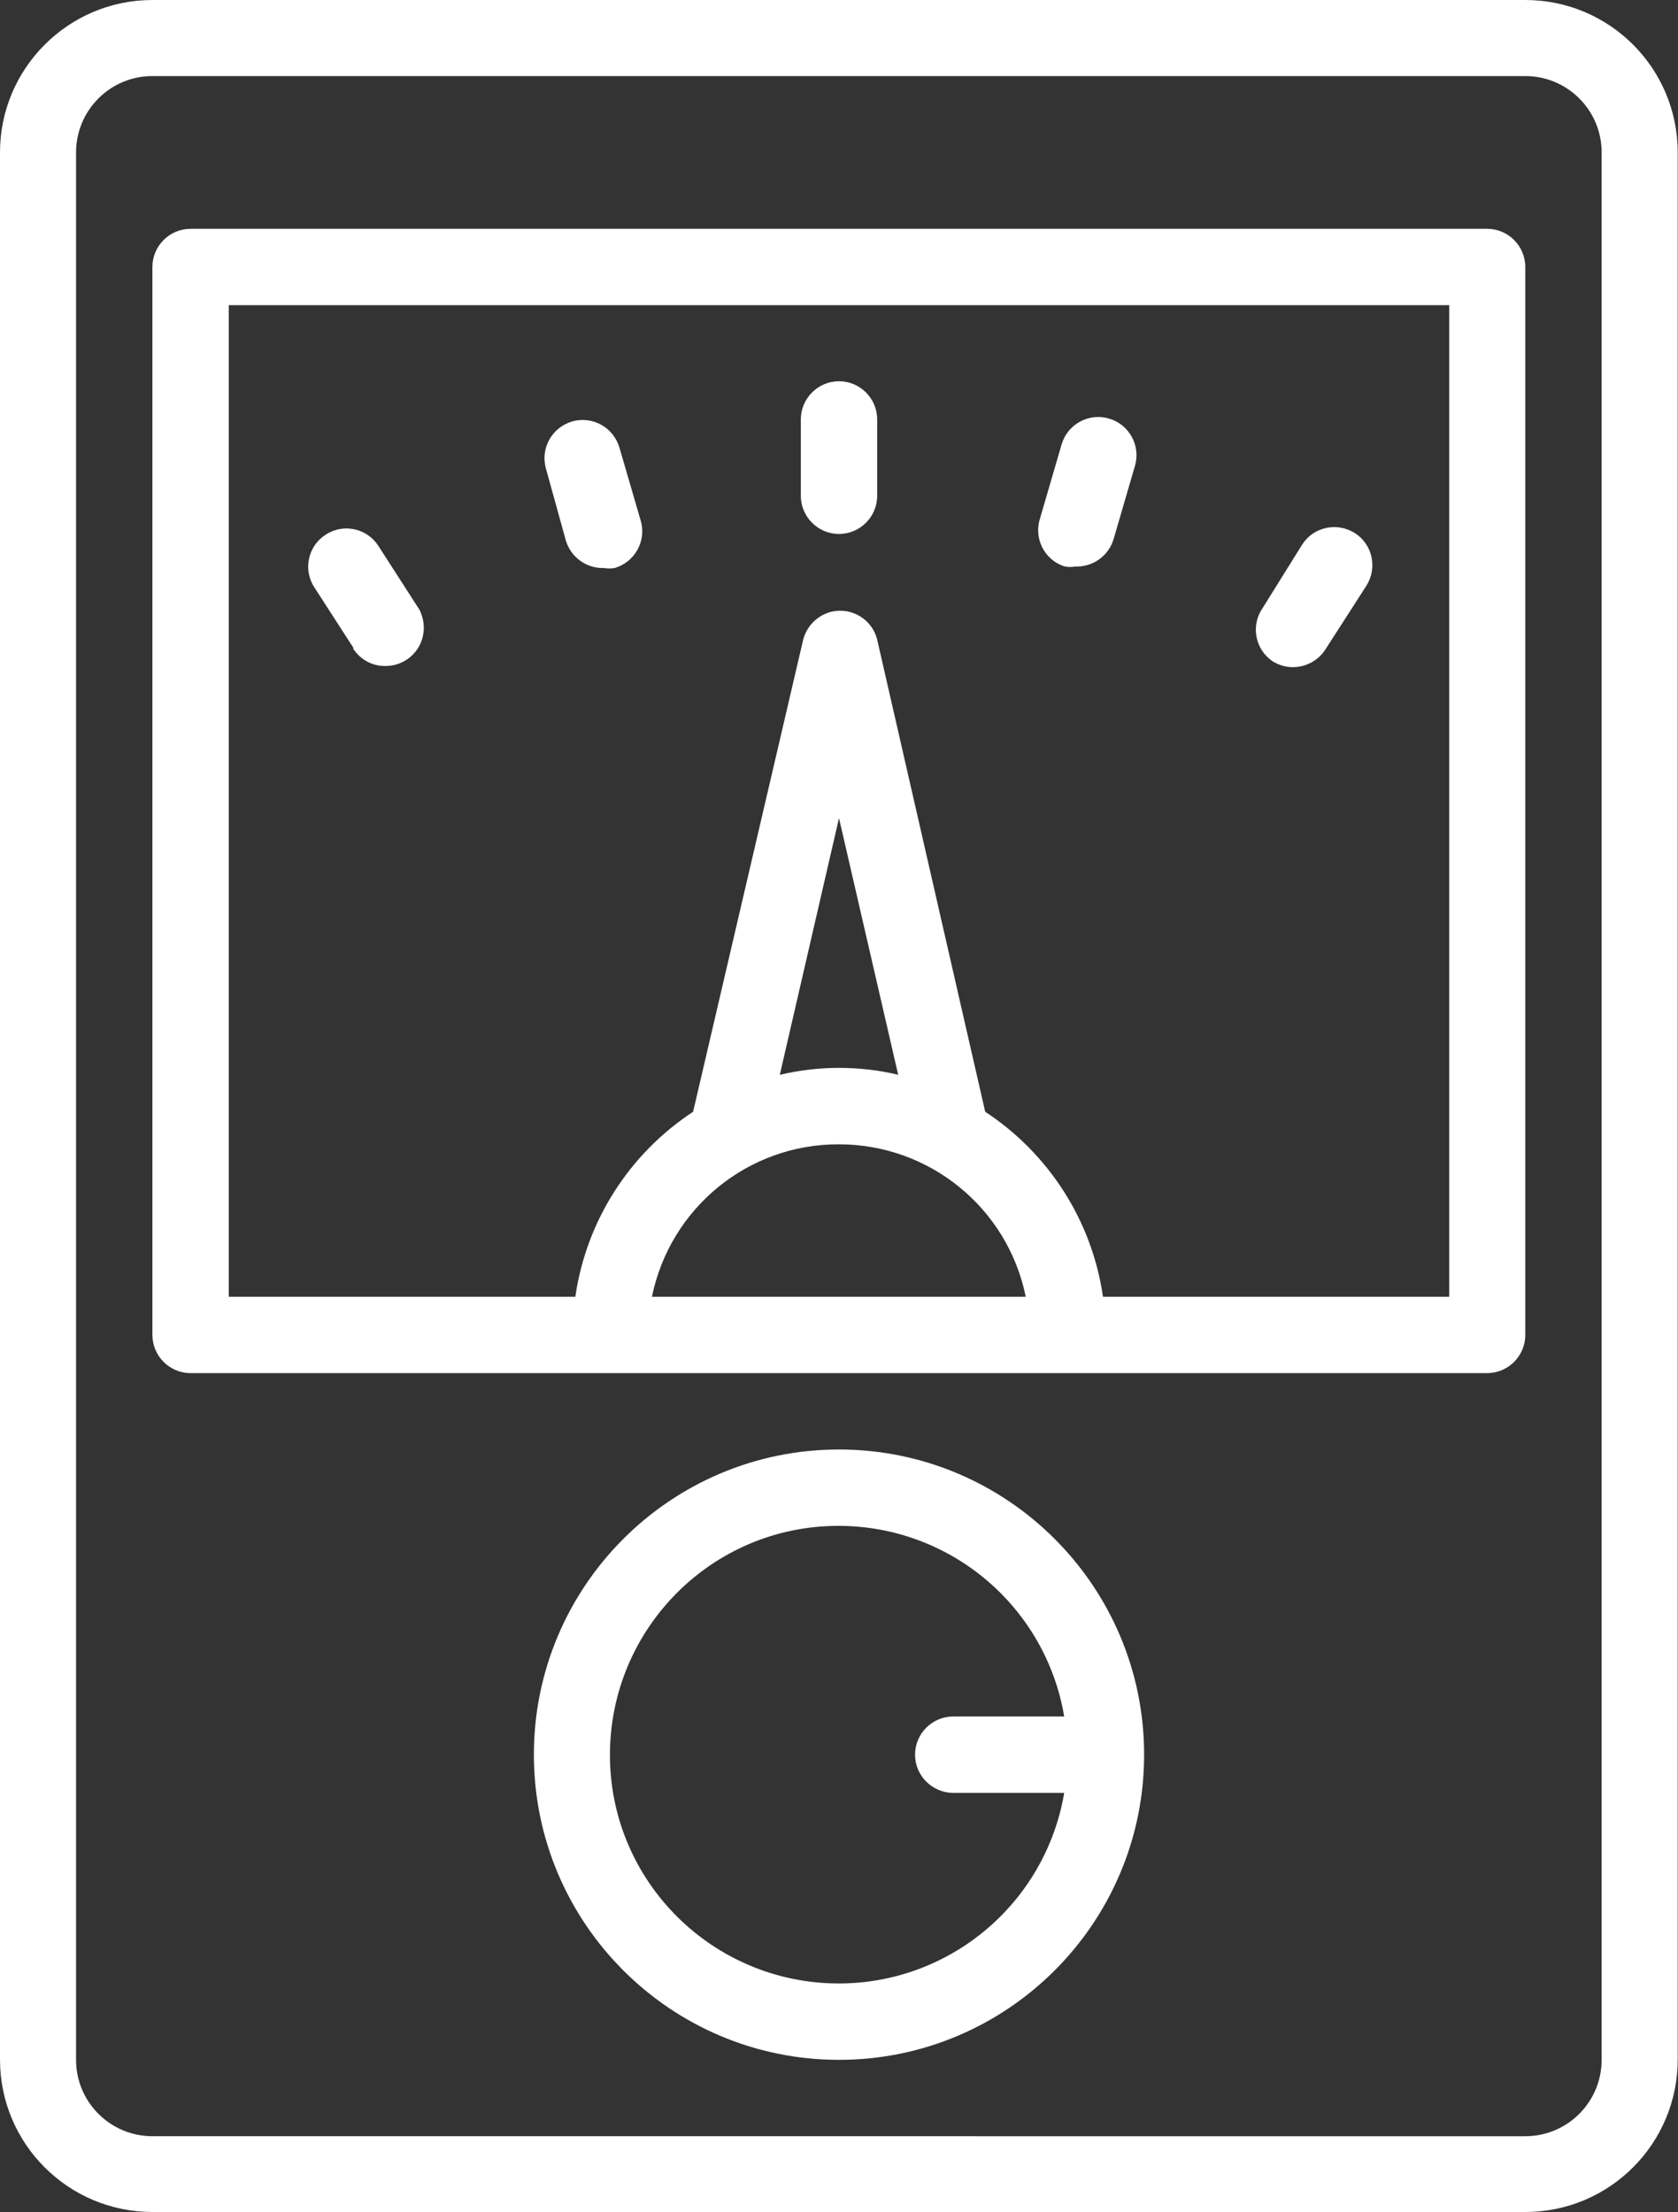
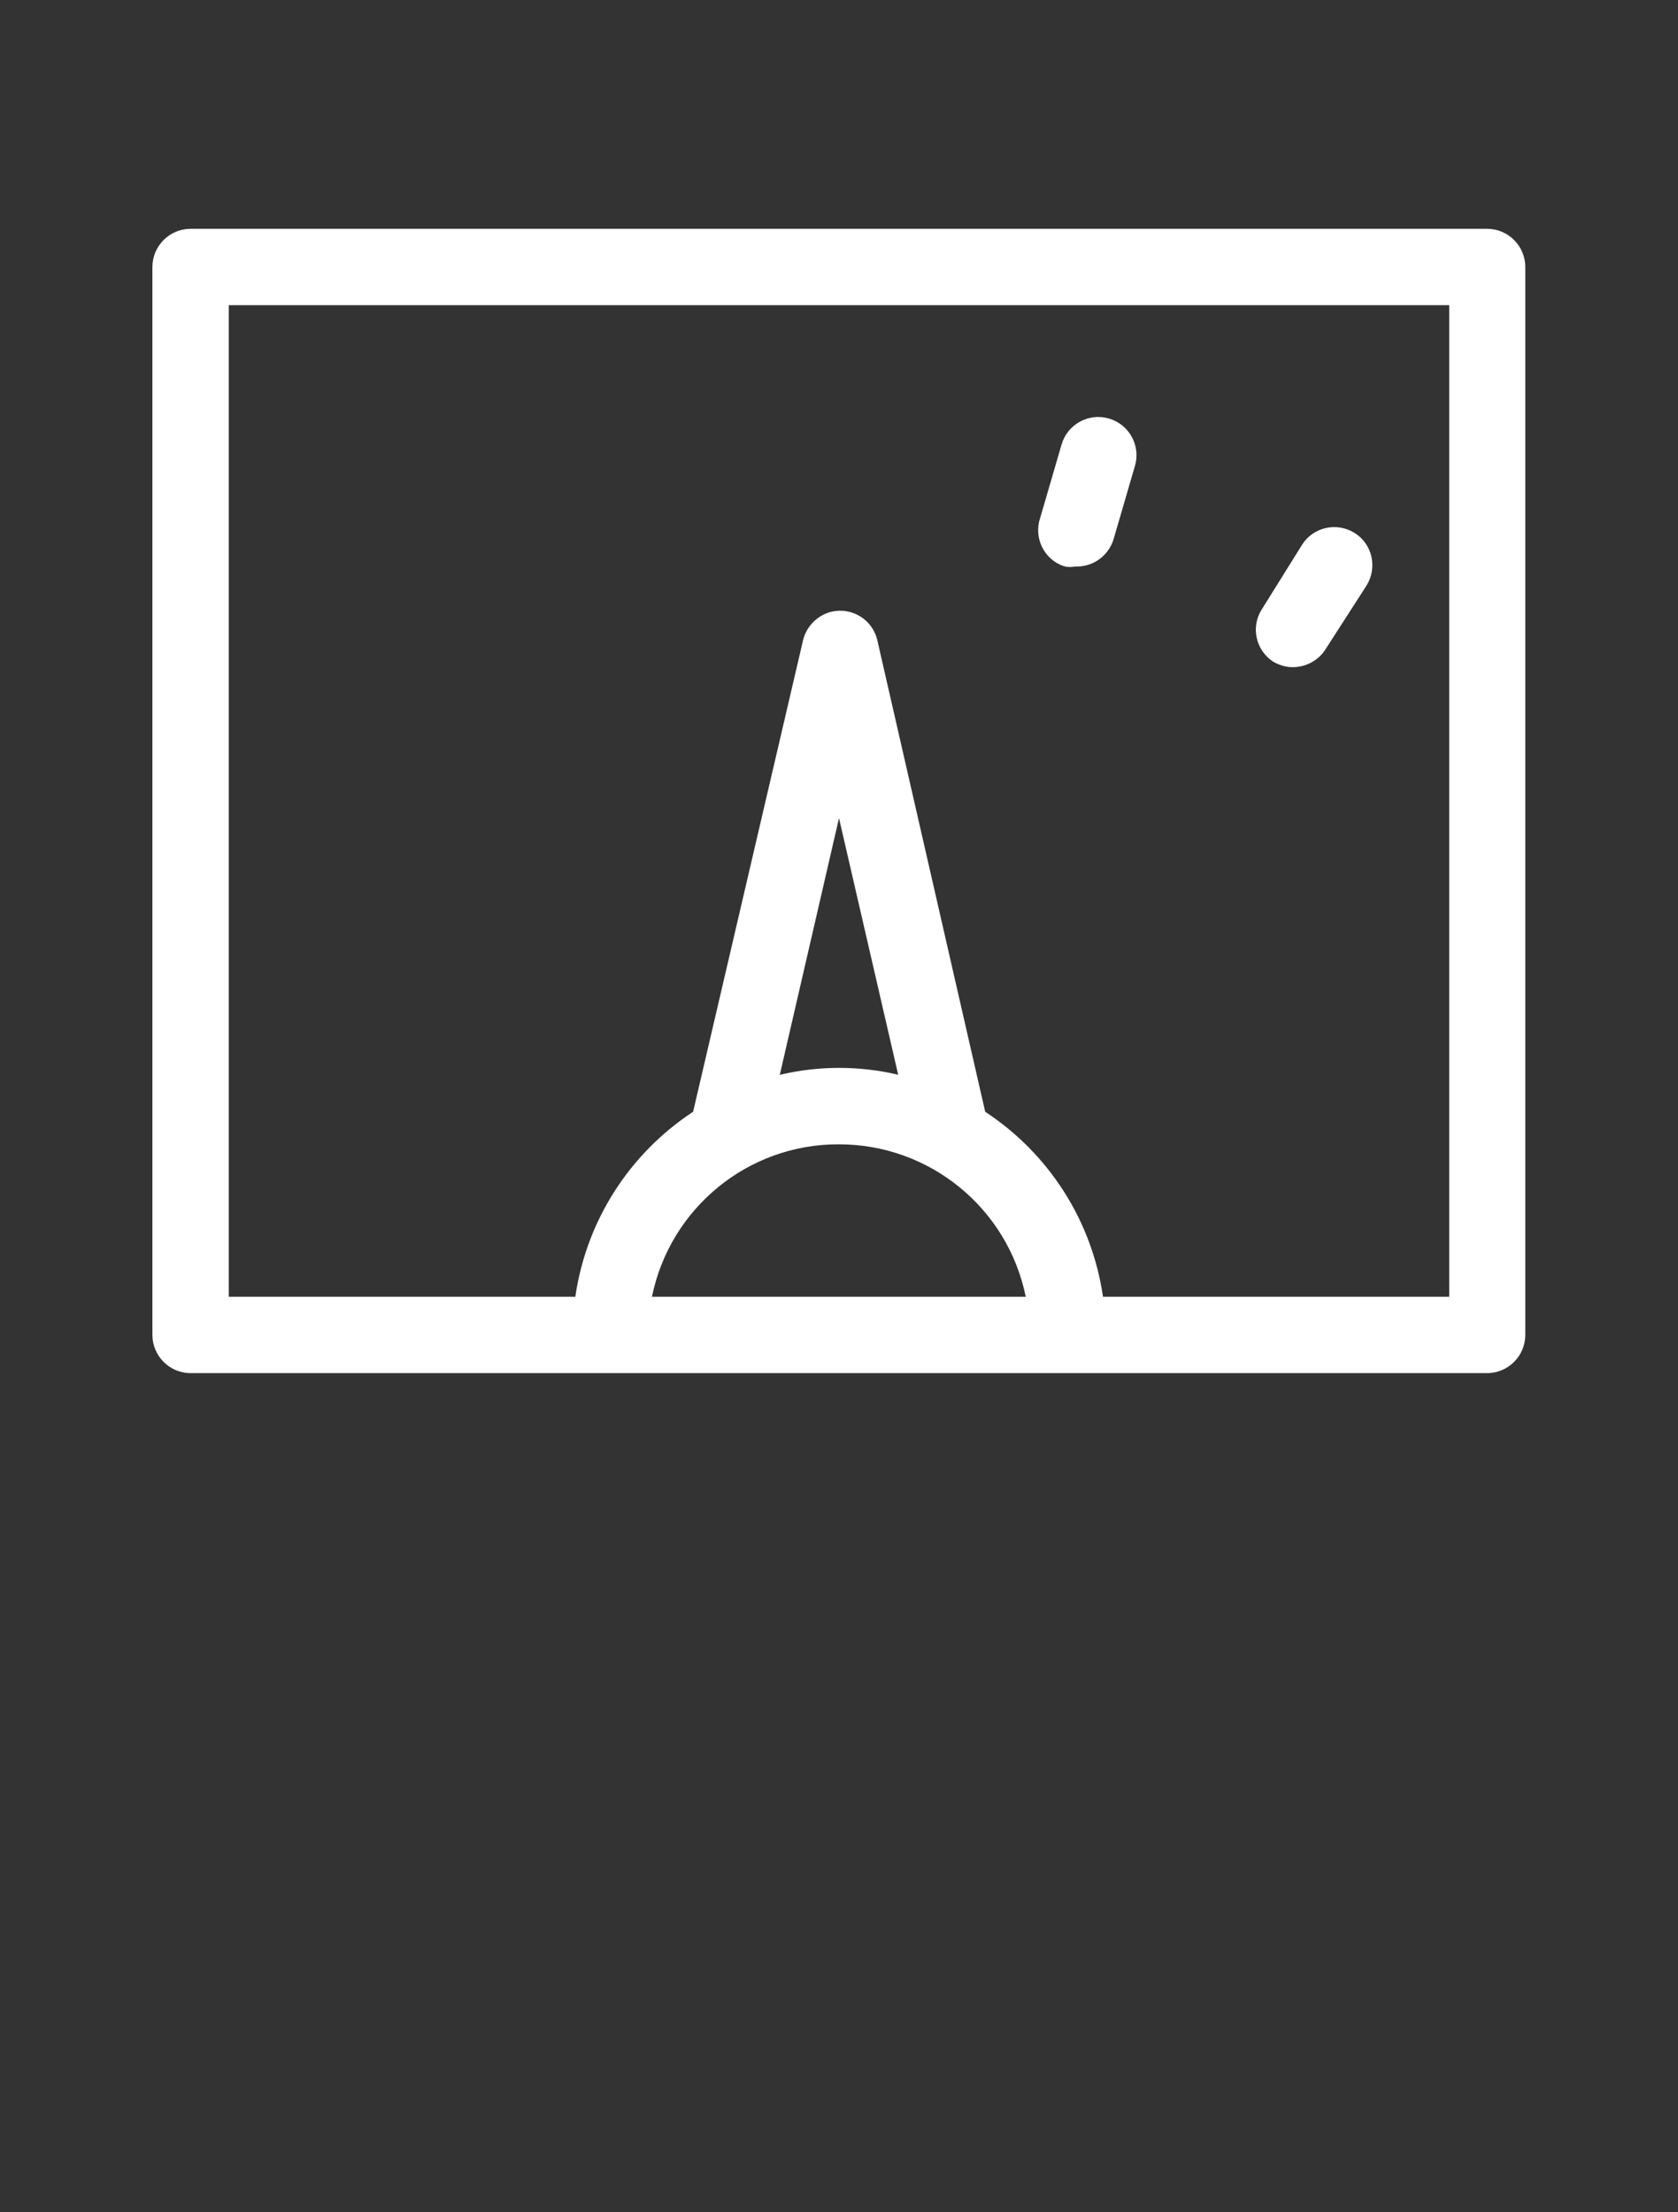
<svg xmlns="http://www.w3.org/2000/svg" id="Layer_2" data-name="Layer 2" width="56.7" height="74.74" viewBox="0 0 56.7 74.74">
  <rect x="0" y="0" width="56.7" height="74.74" fill="#333333" stroke="none" />
  <defs>
    <style>
      .cls-1 {
        fill: #fff;
        stroke-width: 0px;
      }
    </style>
  </defs>
  <g id="Layer_1-2" data-name="Layer 1">
    <g>
-       <path class="cls-1" d="M51.55,0H5.15C2.31,0,0,2.31,0,5.15v64.43c0,2.85,2.31,5.15,5.15,5.15h46.39c2.85,0,5.15-2.31,5.15-5.15V5.15c0-2.85-2.31-5.15-5.15-5.15ZM54.12,69.59c0,1.42-1.15,2.58-2.58,2.58H5.15c-1.42,0-2.58-1.15-2.58-2.58V5.15c0-1.42,1.15-2.58,2.58-2.58h46.39c1.42,0,2.58,1.15,2.58,2.58v64.43Z" />
      <path class="cls-1" d="M50.26,7.73H6.44c-.71,0-1.29.58-1.29,1.29v36.08c0,.71.58,1.29,1.29,1.29h43.81c.71,0,1.29-.58,1.29-1.29V9.02c0-.71-.58-1.29-1.29-1.29ZM28.35,38.66c3.06,0,5.7,2.15,6.31,5.15h-12.63c.61-3,3.25-5.16,6.31-5.15ZM26.35,36.31l2-8.67,2,8.67c-1.31-.31-2.68-.31-3.99,0ZM48.97,43.81h-11.7c-.37-2.56-1.82-4.83-3.98-6.25l-3.65-15.95c-.17-.69-.87-1.11-1.56-.94-.46.12-.82.48-.94.94l-3.72,15.95c-2.16,1.42-3.61,3.69-3.98,6.25H7.73V10.31h41.24v33.5Z" />
-       <path class="cls-1" d="M28.35,18.04c.71,0,1.29-.58,1.29-1.29v-2.58c0-.71-.58-1.29-1.29-1.29s-1.29.58-1.29,1.29v2.58c0,.71.58,1.29,1.29,1.29Z" />
-       <path class="cls-1" d="M19.12,18.26c.17.57.7.95,1.29.93.12.02.24.02.36,0,.68-.2,1.08-.91.88-1.6l-.72-2.47c-.2-.68-.91-1.08-1.6-.88-.68.2-1.08.91-.88,1.6l.67,2.42Z" />
-       <path class="cls-1" d="M11.93,21.91c.24.37.65.6,1.1.59.71,0,1.29-.57,1.29-1.29,0-.21-.05-.41-.14-.6l-1.39-2.16c-.38-.6-1.18-.78-1.78-.39-.6.38-.78,1.18-.39,1.78h0l1.33,2.06Z" />
      <path class="cls-1" d="M42.98,22.33c.21.13.45.21.7.21.44,0,.86-.22,1.1-.59l1.39-2.16c.38-.6.21-1.4-.39-1.78-.6-.38-1.4-.21-1.78.39h0l-1.39,2.23c-.34.58-.17,1.33.39,1.71Z" />
      <path class="cls-1" d="M35.98,19.14c.12.02.24.02.36,0,.59.02,1.12-.36,1.29-.93l.72-2.47c.2-.68-.19-1.4-.88-1.6-.68-.2-1.4.19-1.6.88l-.72,2.47c-.23.67.12,1.41.8,1.64,0,0,.02,0,.03,0Z" />
-       <path class="cls-1" d="M28.35,48.97c-5.69,0-10.31,4.62-10.31,10.31s4.62,10.31,10.31,10.31,10.31-4.62,10.31-10.31-4.62-10.31-10.31-10.31ZM28.35,67.01c-4.27,0-7.74-3.45-7.74-7.72,0-4.27,3.45-7.74,7.72-7.74,3.78,0,7,2.72,7.63,6.44h-3.75c-.71,0-1.29.58-1.29,1.29s.58,1.29,1.29,1.29h3.75c-.63,3.72-3.85,6.44-7.62,6.44Z" />
    </g>
  </g>
</svg>